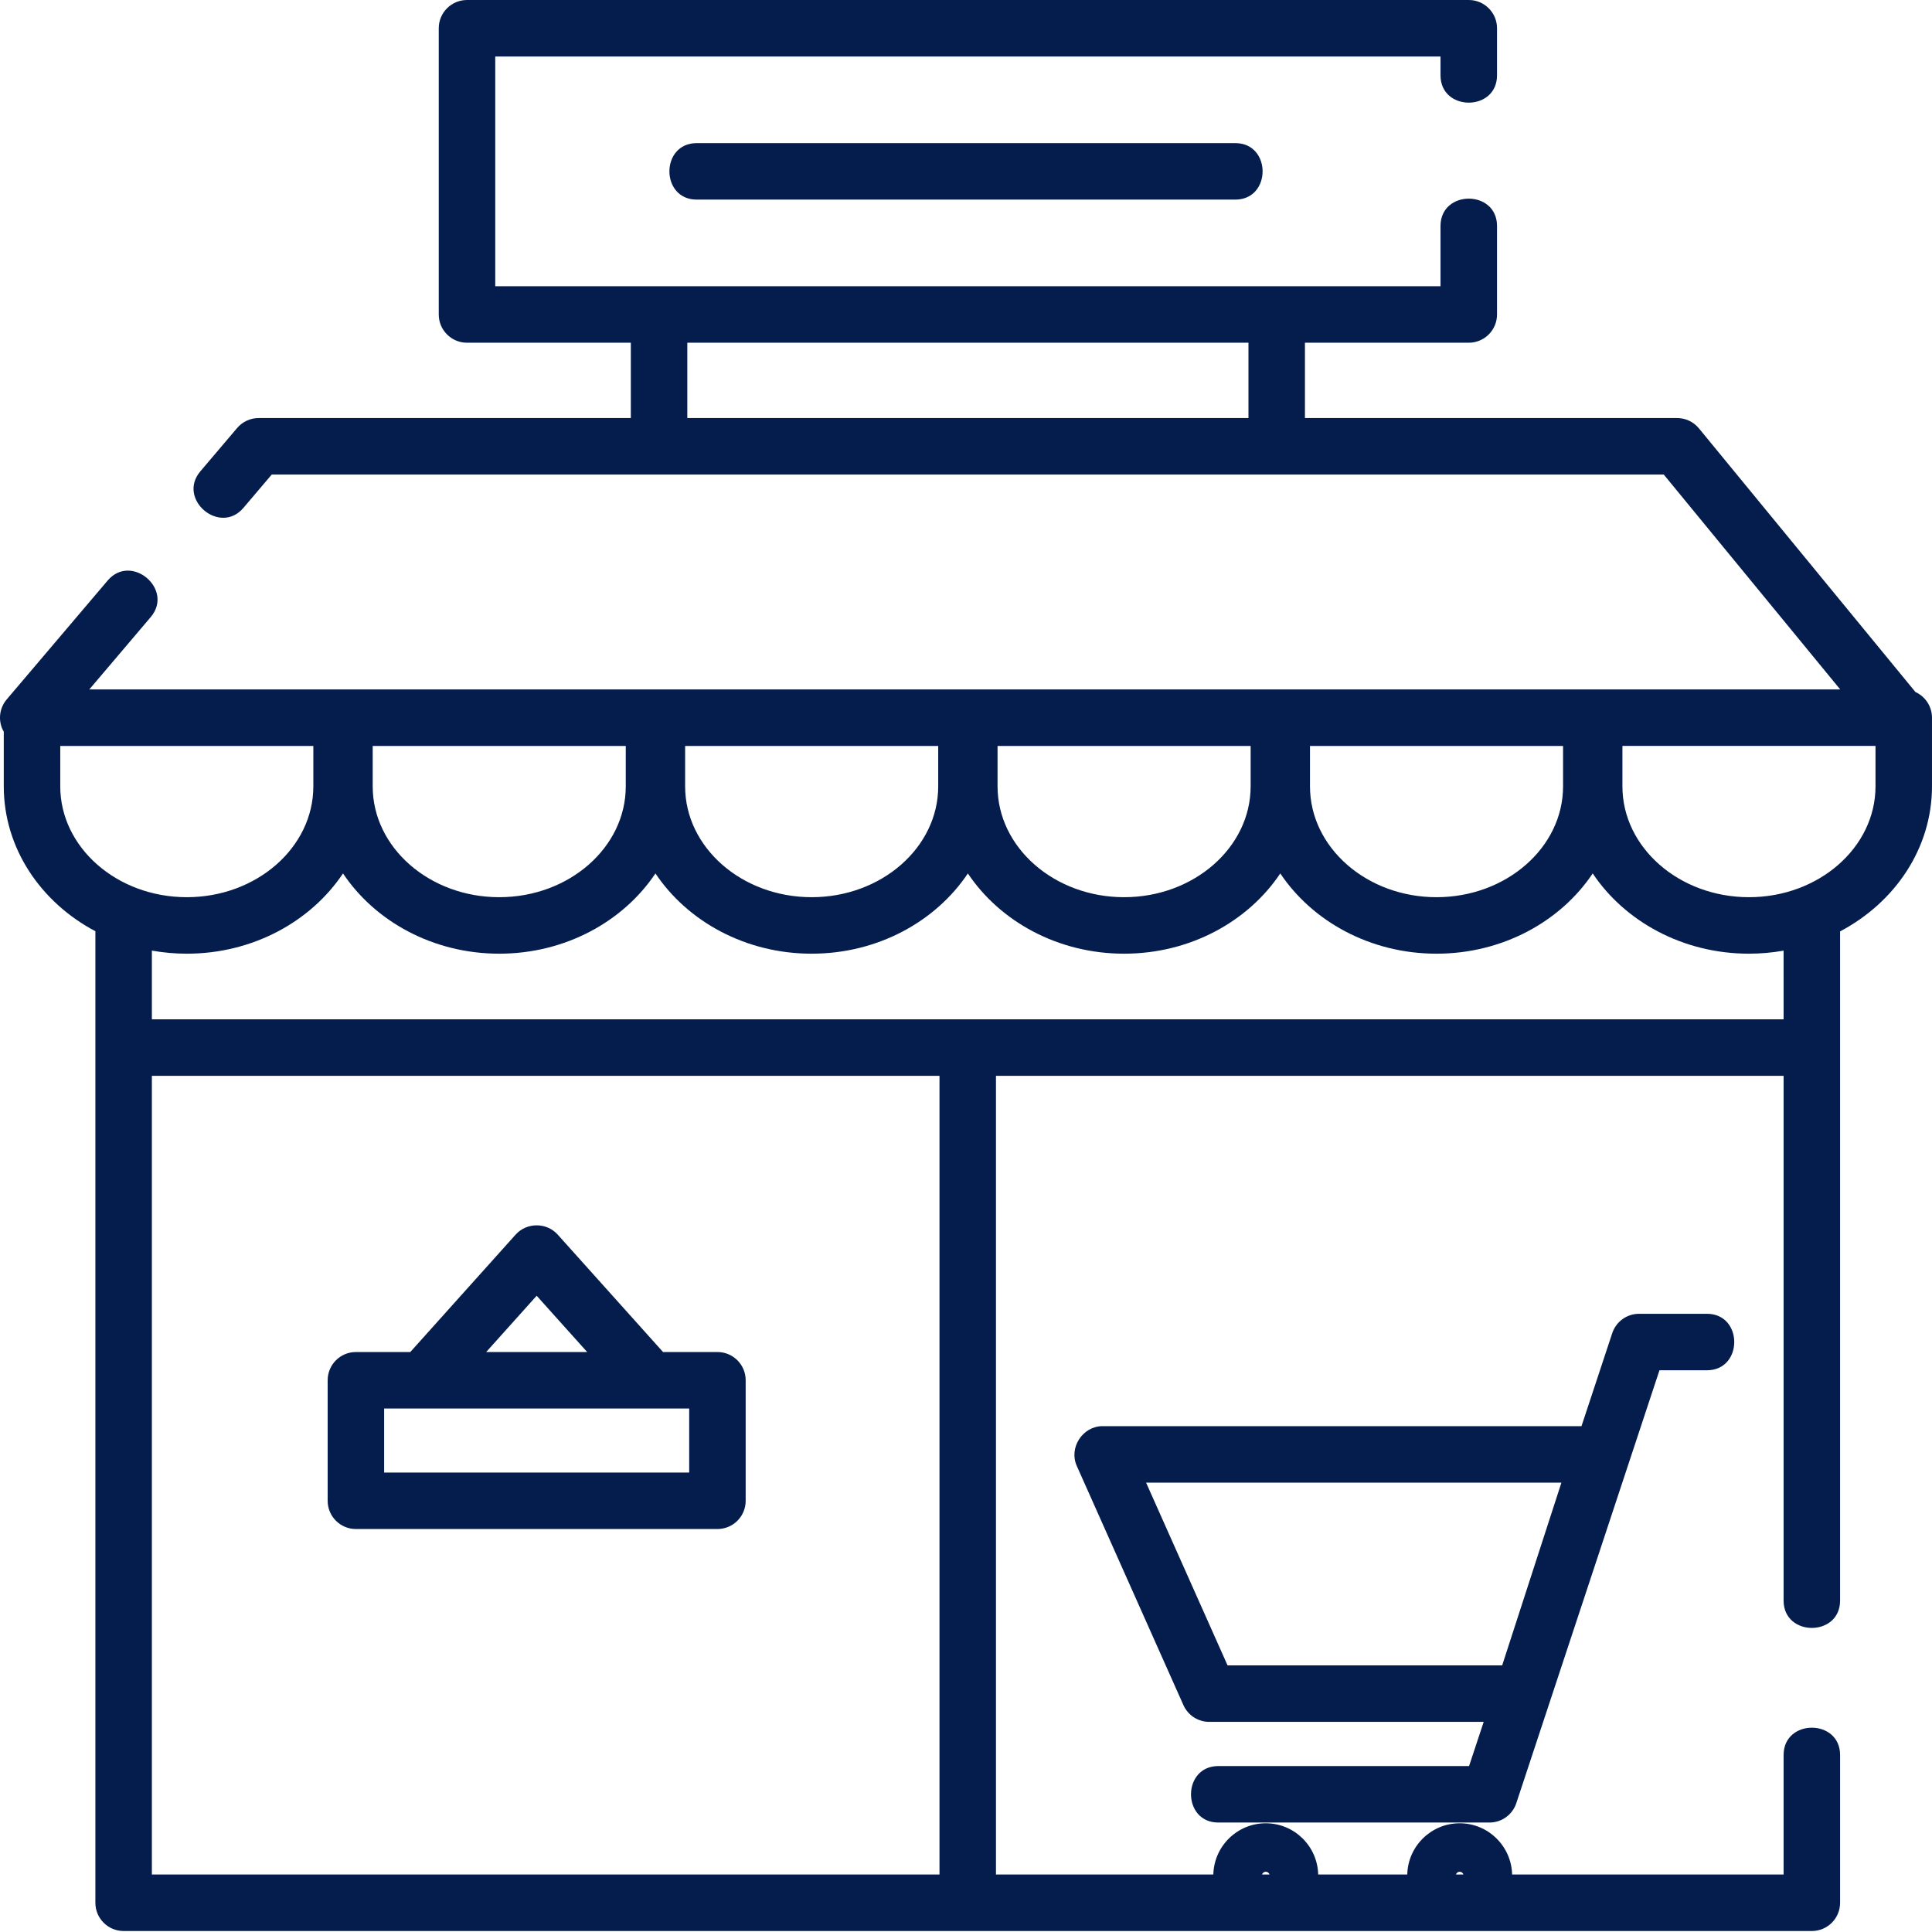
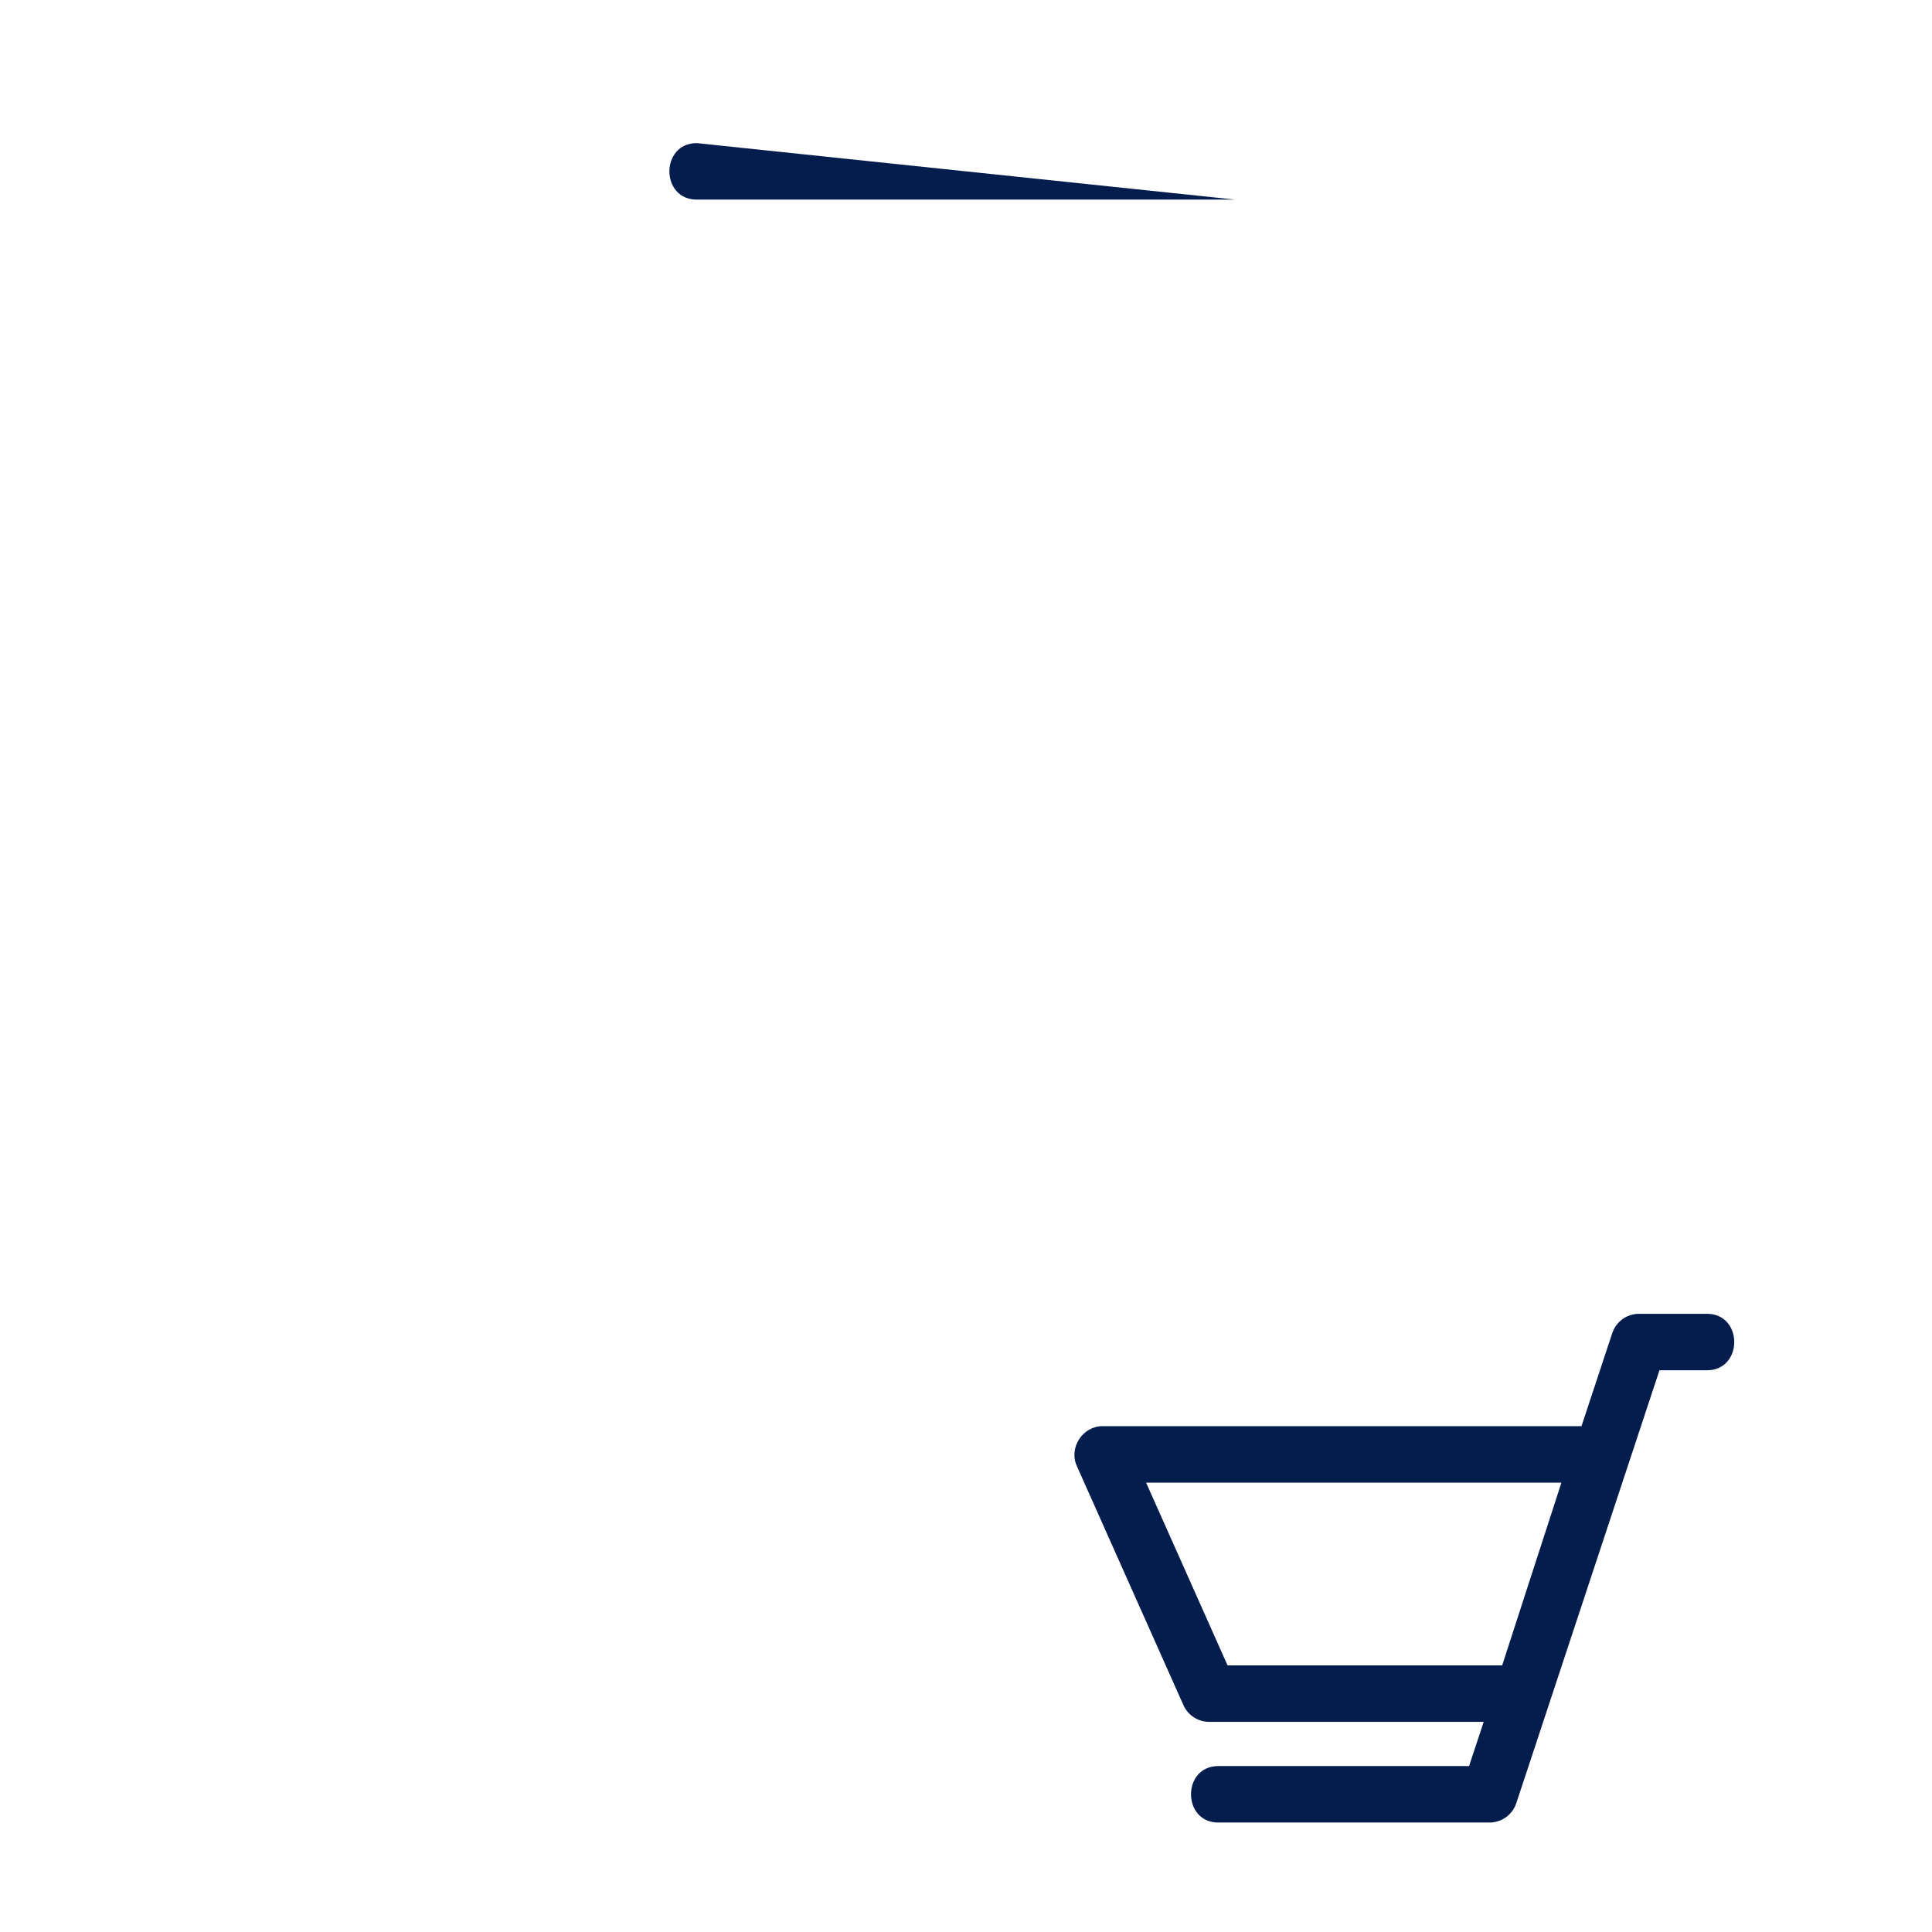
<svg xmlns="http://www.w3.org/2000/svg" height="512pt" viewBox="0 0 512.001 512" width="512pt">
-   <path fill="#051d4d" d="m507.609 183.387-57.375-69.867c-1.422-1.734-3.543-2.734-5.785-2.734h-98.625v-19.961h43.418c4.133 0 7.484-3.352 7.484-7.488v-23.453c0-9.656-14.973-9.656-14.973 0v15.969h-250.508v-60.879h250.508v4.988c0 9.656 14.973 9.656 14.973 0v-12.477c0-4.133-3.352-7.484-7.484-7.484h-265.484c-4.133 0-7.484 3.352-7.484 7.484v75.852c0 4.137 3.352 7.488 7.484 7.488h43.418v19.961h-98.625c-2.199 0-4.285.965-5.707 2.641l-9.746 11.477c-6.246 7.363 5.164 17.047 11.414 9.688l7.504-8.836h368.895l46.773 56.957h-464.023l16.281-19.176c6.246-7.363-5.164-17.051-11.414-9.688l-26.75 31.504c-1.887 2.223-2.309 5.34-1.086 7.988.09.195.203.371.309.555v14.496c0 16.387 9.781 30.719 24.277 38.395v257.465c0 4.137 3.352 7.488 7.484 7.488h447.398c4.137 0 7.484-3.352 7.484-7.488v-39.156c0-9.656-14.969-9.656-14.969 0v31.672h-71.949c-.18-7.516-6.336-13.582-13.895-13.582-7.559 0-13.715 6.066-13.891 13.582h-23.605c-.176-7.516-6.332-13.582-13.891-13.582-7.559 0-13.719 6.066-13.895 13.582h-57.605v-211.664h208.73v139.07c0 9.656 14.969 9.656 14.969 0v-177.348c14.543-7.668 24.355-22.02 24.355-38.434v-18.195c0-3.027-1.801-5.633-4.391-6.809zm-325.465-92.562h148.711v19.961h-148.711zm-83.375 106.855h67.066v10.711c0 16.195-15.043 29.375-33.535 29.375-18.492 0-33.531-13.18-33.531-29.375zm82.797 0h67.07v10.711c0 16.195-15.043 29.375-33.535 29.375-18.492 0-33.535-13.18-33.535-29.375zm82.797 0h67.07v10.711c0 16.195-15.043 29.375-33.535 29.375-18.492 0-33.535-13.18-33.535-29.375zm82.797 0h67.07v10.711c0 16.195-15.043 29.375-33.535 29.375-18.492 0-33.535-13.18-33.535-29.375zm-331.191 10.711v-10.711h67.07v10.711c0 16.195-15.043 29.375-33.535 29.375-18.492 0-33.535-13.18-33.535-29.375zm370.867 287.641c.465 0 .852.312.992.734h-1.988c.141-.422.523-.734.996-.734zm-51.391 0c.469 0 .855.312.996.734h-1.992c.141-.422.527-.734.996-.734zm-86.469.734h-208.727v-211.664h208.727zm223.699-226.637h-432.426v-18.211c3 .531 6.09.82 9.254.82 17.504 0 32.867-8.523 41.398-21.266 8.531 12.742 23.898 21.266 41.402 21.266 17.5 0 32.867-8.523 41.398-21.266 8.531 12.742 23.895 21.266 41.398 21.266 17.504 0 32.867-8.523 41.398-21.266 8.531 12.742 23.895 21.266 41.398 21.266 17.504 0 32.867-8.523 41.398-21.266 8.531 12.742 23.895 21.266 41.398 21.266 17.504 0 32.867-8.523 41.398-21.266 8.531 12.742 23.898 21.266 41.402 21.266 3.137 0 6.207-.285 9.18-.809zm-9.18-32.363c-18.492 0-33.535-13.18-33.535-29.375v-10.711h67.07v10.711c0 16.195-15.047 29.375-33.535 29.375zm0 0" />
  <path fill="#051d4d" d="m322.871 468.023c-9.656 0-9.656 14.969 0 14.969h71.859c3.227 0 6.09-2.07 7.105-5.133l37.941-114.723h12.578c9.656 0 9.656-14.969 0-14.969h-17.984c-3.23 0-6.094 2.07-7.109 5.133l-8.148 24.645h-126.922c-5.27 0-8.996 5.691-6.836 10.531l28.266 63.398c1.203 2.699 3.879 4.438 6.836 4.438h72.738l-3.875 11.711zm-19.145-75.109h110.066l-15.699 48.426h-72.777zm0 0" />
-   <path fill="#051d4d" d="m184.641 37.926c-9.656 0-9.656 14.973 0 14.973h142.719c9.656 0 9.656-14.973 0-14.973zm0 0" />
-   <path fill="#051d4d" d="m94.316 405.207h95.812c4.137 0 7.484-3.348 7.484-7.484v-31.938c0-4.133-3.348-7.484-7.484-7.484h-14.414l-27.918-31.121c-2.938-3.27-8.211-3.27-11.145 0l-27.922 31.121h-14.414c-4.137 0-7.484 3.352-7.484 7.484v31.938c0 4.137 3.352 7.484 7.484 7.484zm47.906-61.82 13.383 14.914h-26.762zm-40.422 29.883h80.844v16.969h-80.844zm0 0" />
+   <path fill="#051d4d" d="m184.641 37.926c-9.656 0-9.656 14.973 0 14.973h142.719zm0 0" />
</svg>